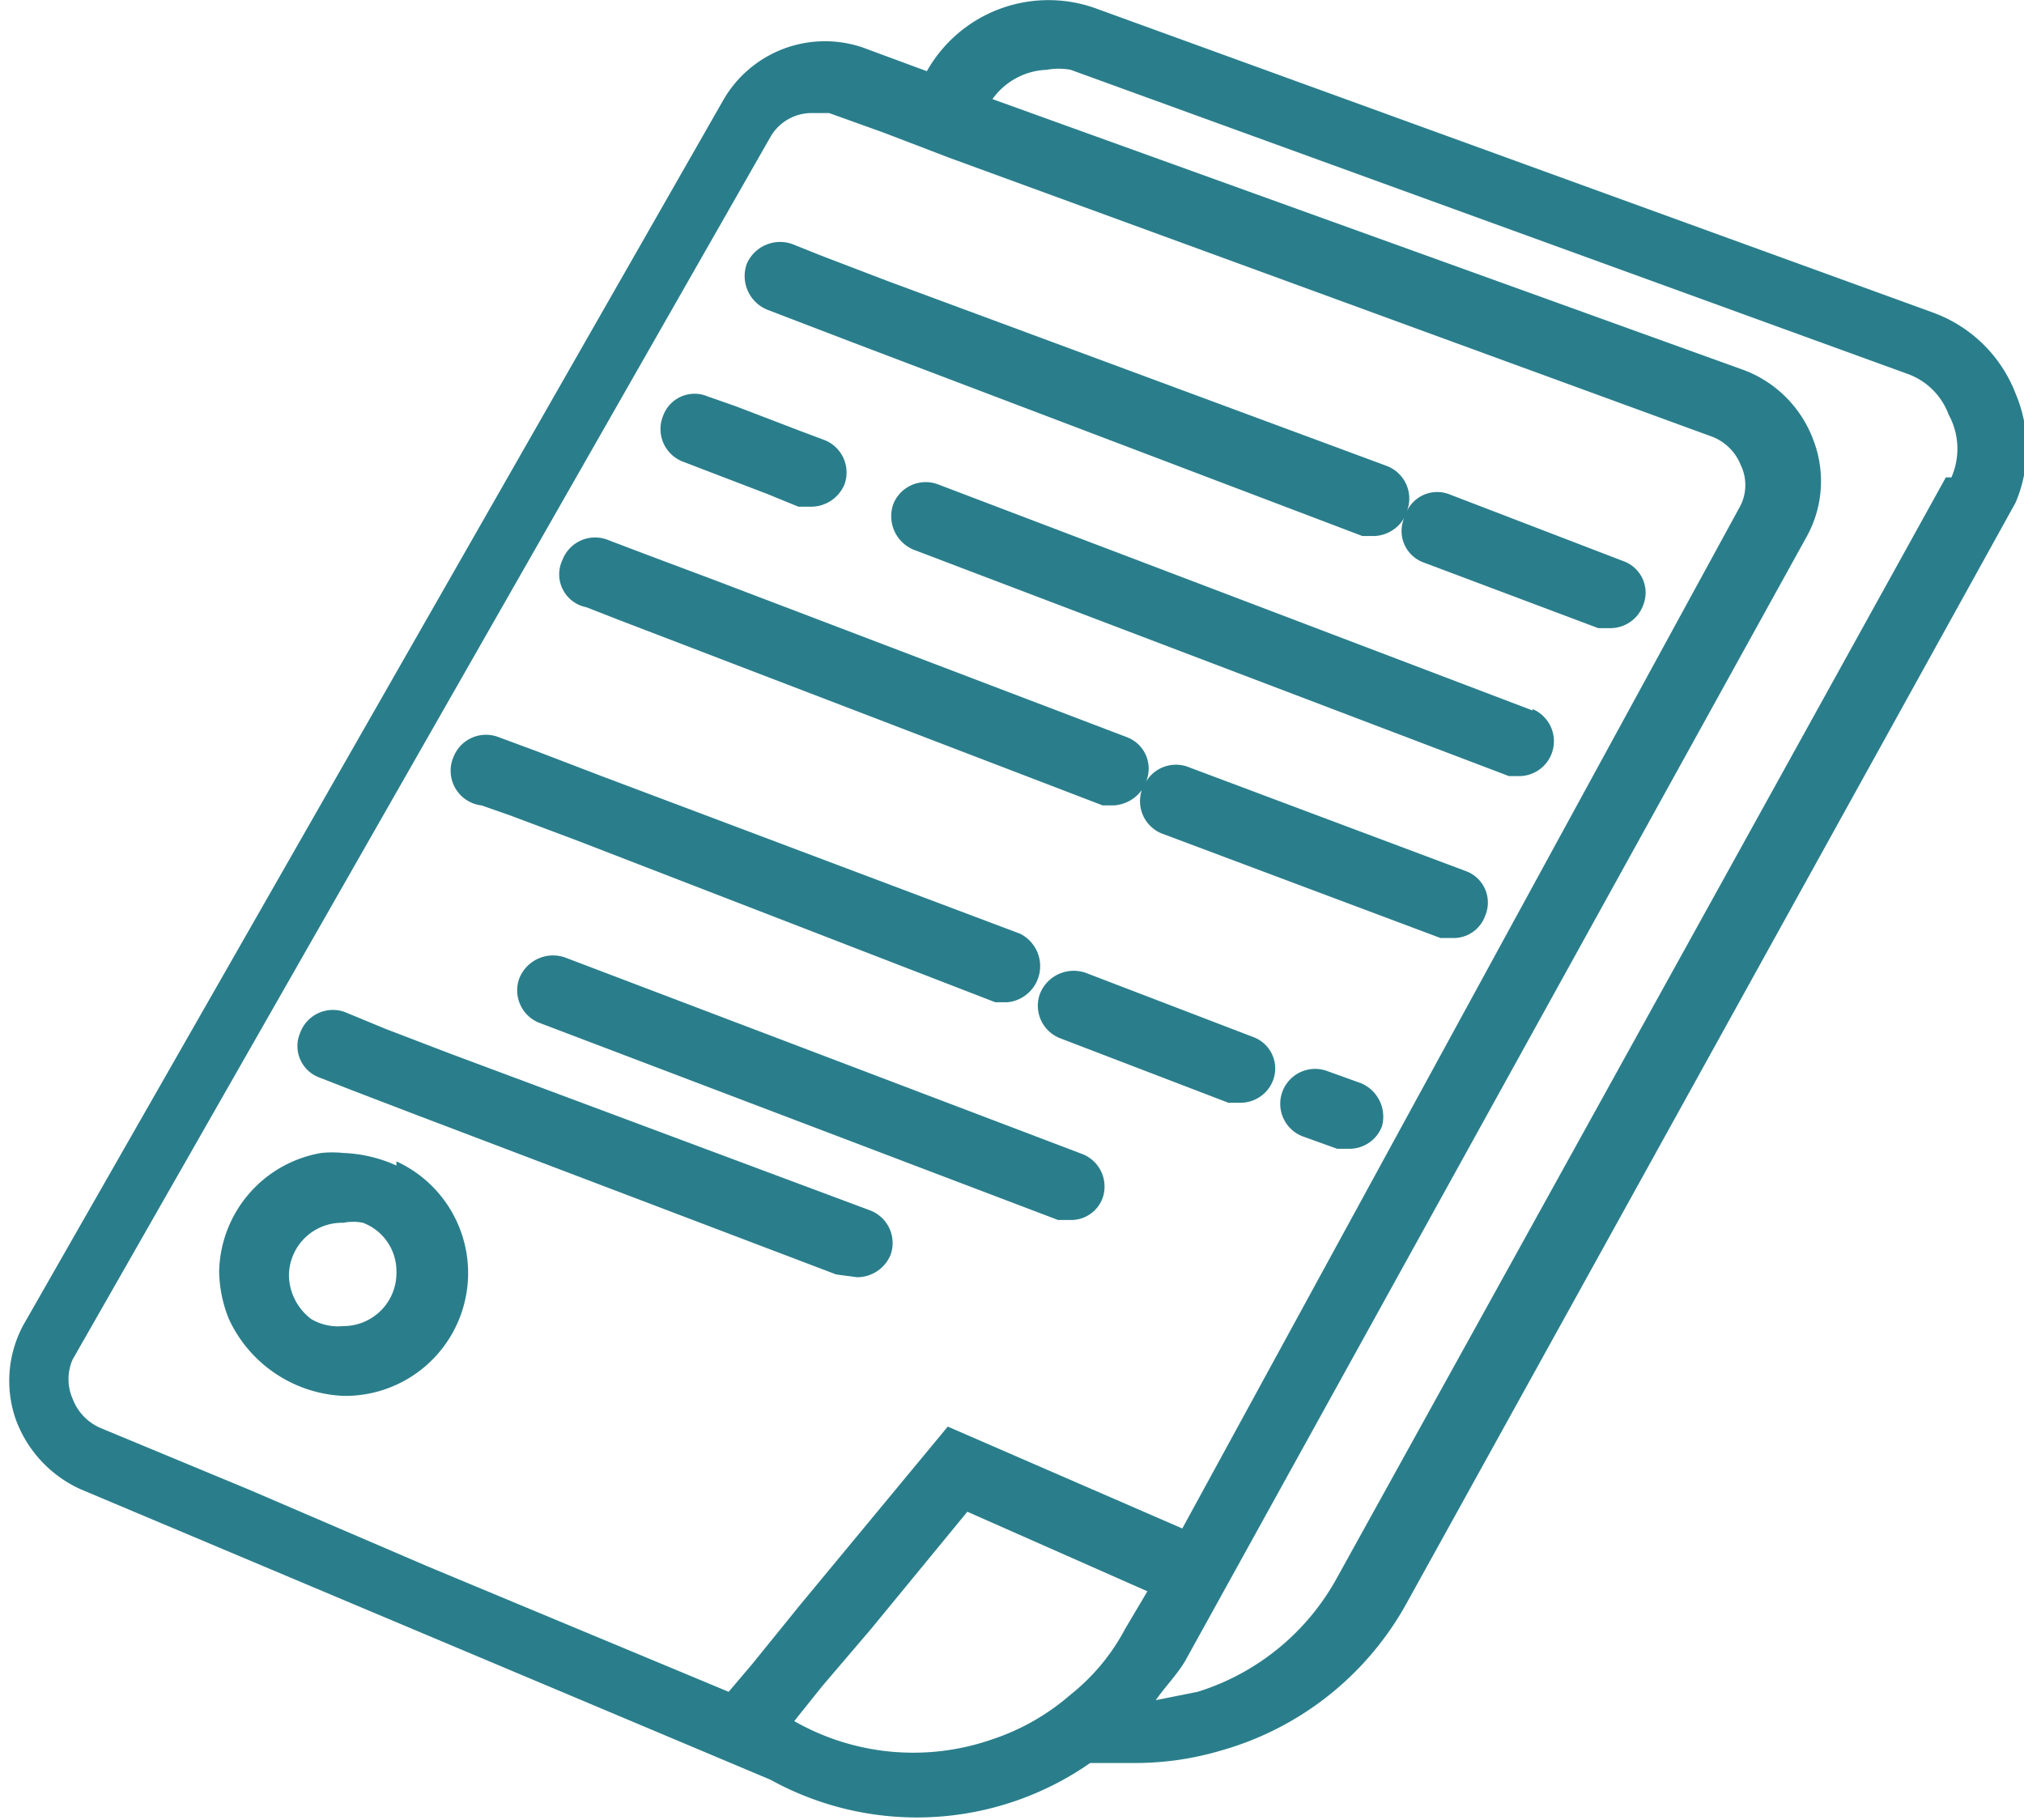
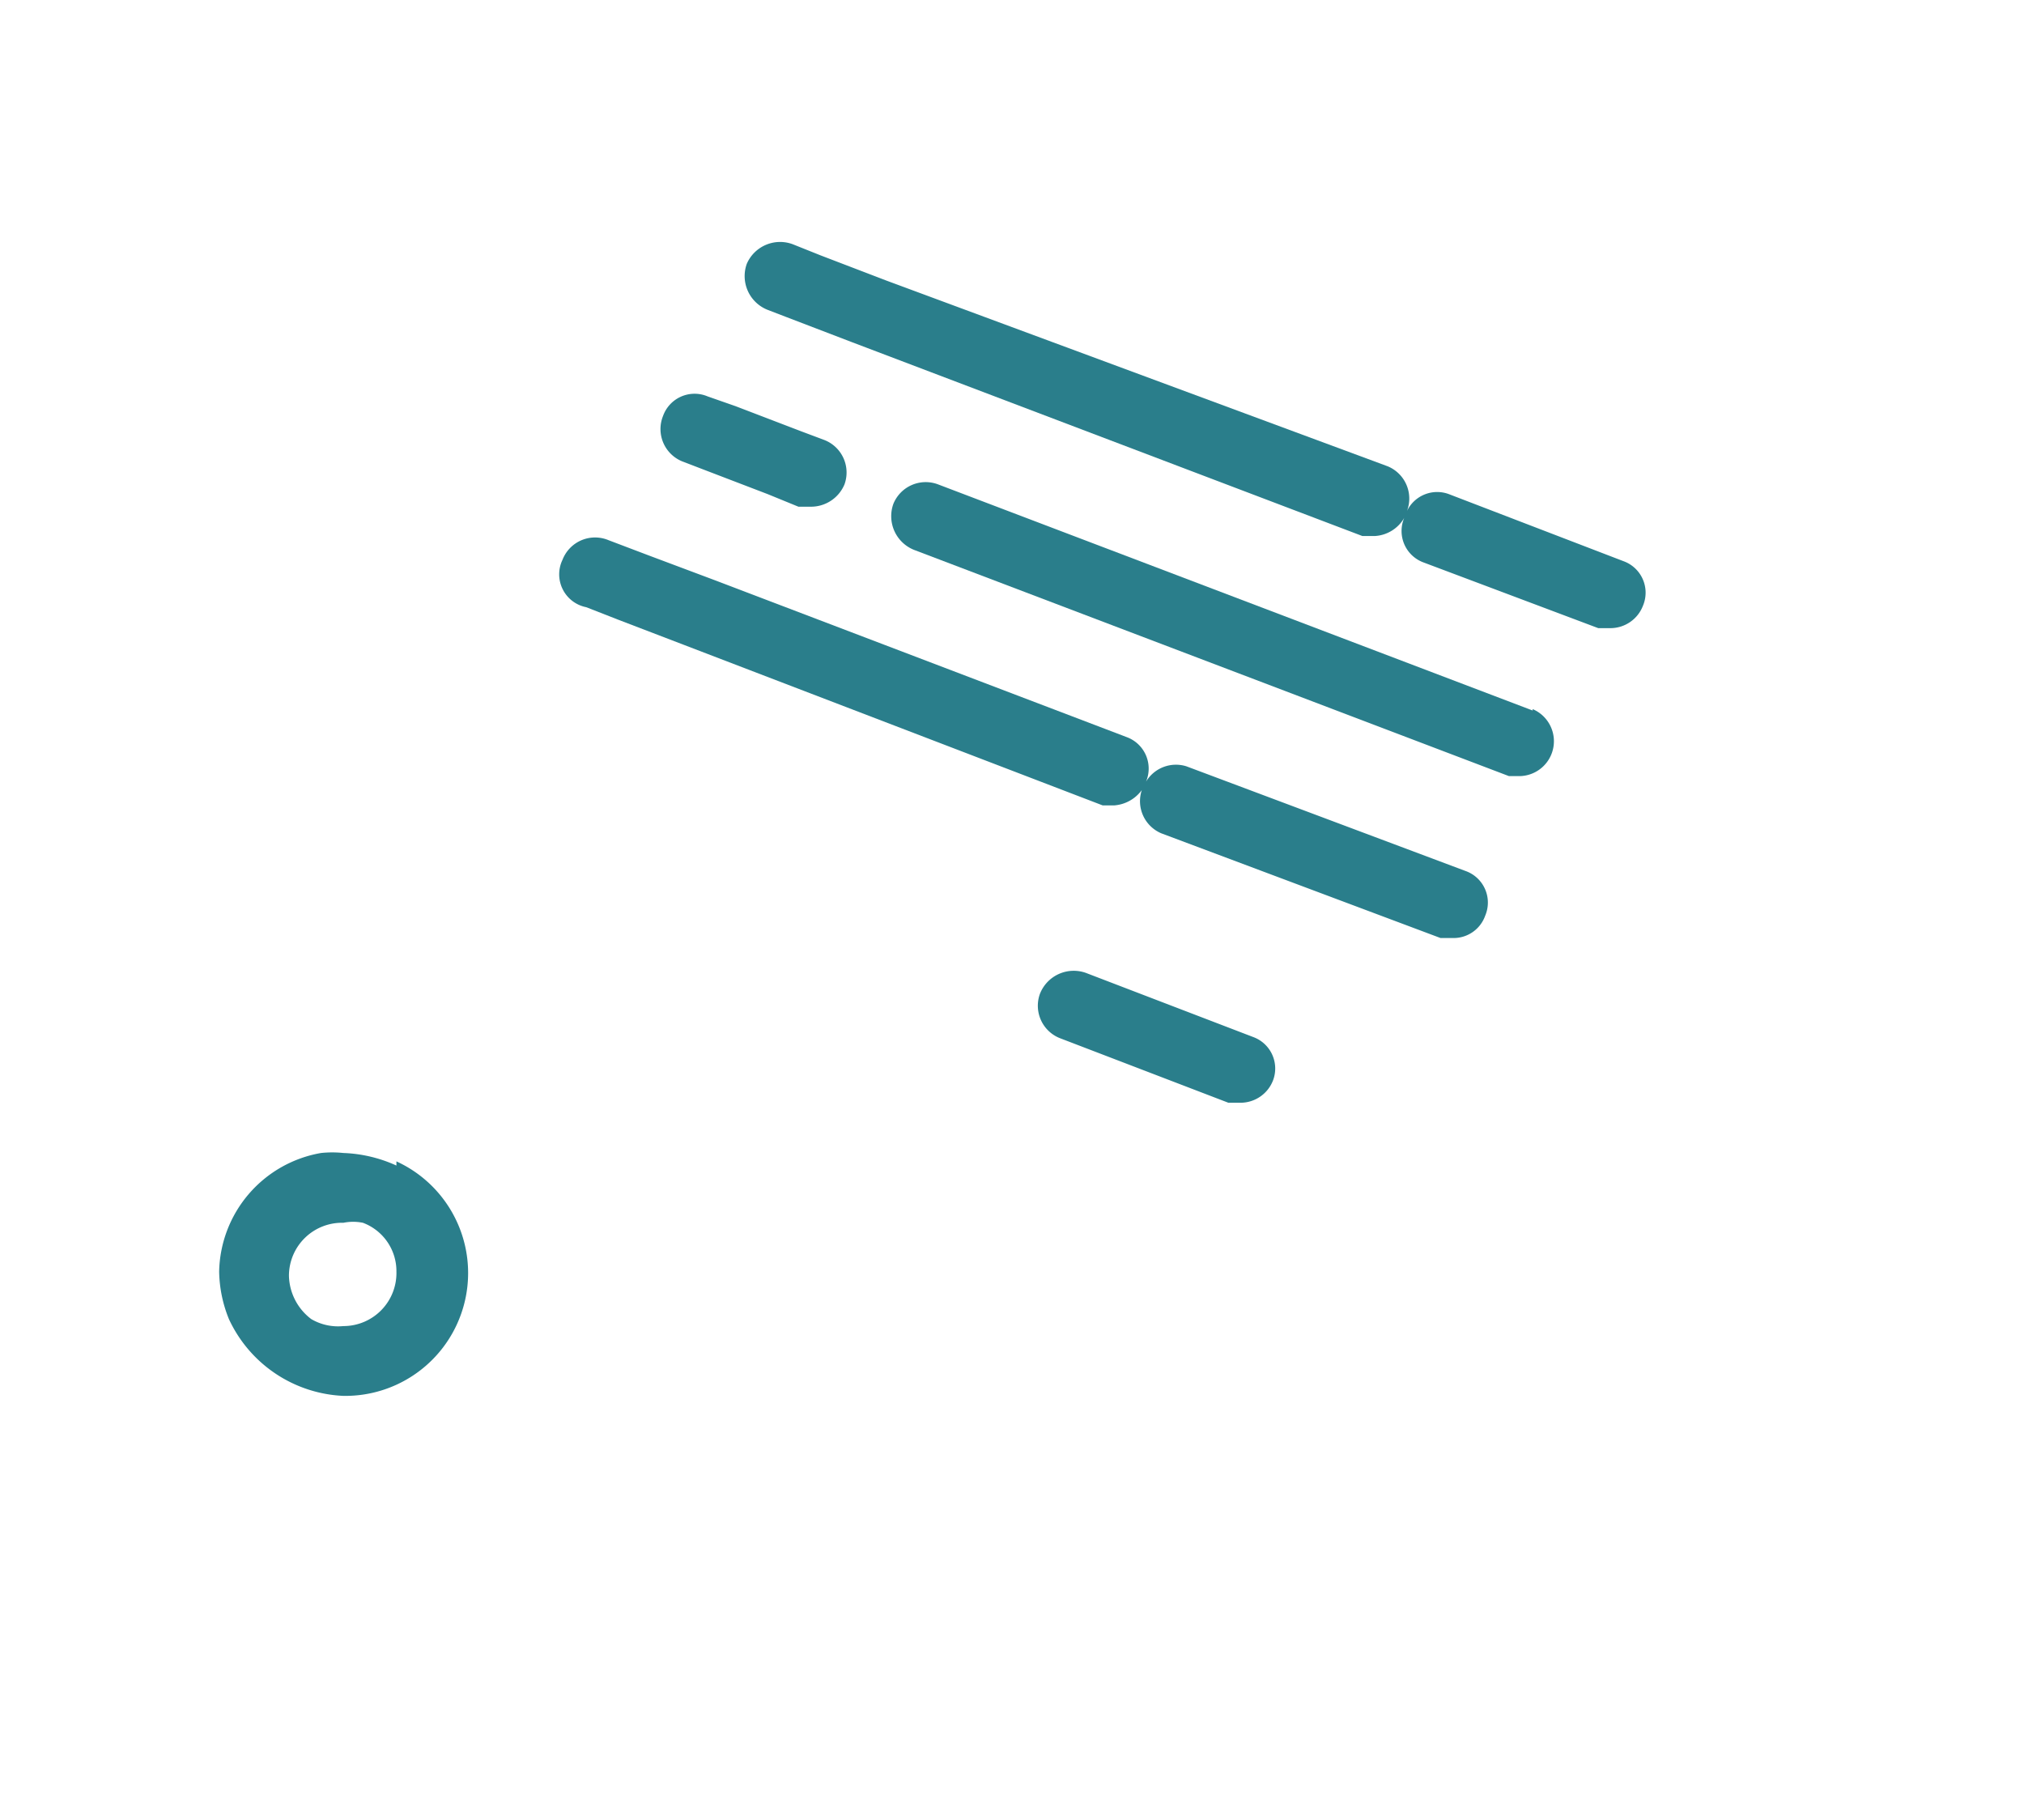
<svg xmlns="http://www.w3.org/2000/svg" id="圖層_1" data-name="圖層 1" viewBox="0 0 14.5 13.04">
  <defs>
    <style>.cls-1{fill:#2a7e8b;}</style>
  </defs>
-   <path class="cls-1" d="M662.46,474.81a1,1,0,0,0-.59-.58l-6-2.18a1,1,0,0,0-1.21.45v0l-.46-.17a.84.84,0,0,0-1,.38l-5,8.75a.84.84,0,0,0-.07.69.88.88,0,0,0,.47.51l4.94,2.08a2.17,2.17,0,0,0,2.29-.12c.11,0,.22,0,.33,0a2.15,2.15,0,0,0,.61-.09,2.2,2.2,0,0,0,1.33-1.06l4.36-7.88A1,1,0,0,0,662.46,474.81Zm-8.75,9.51,0,0,.2-.25.35-.41.69-.84,1.29.57-.16.27a1.49,1.49,0,0,1-.39.47,1.64,1.64,0,0,1-.56.32A1.72,1.72,0,0,1,653.71,484.32Zm-2.63-1.11-1.28-.55-1.06-.44a.37.37,0,0,1-.2-.21.35.35,0,0,1,0-.28l5-8.76a.34.34,0,0,1,.3-.17l.12,0,.39.14.47.18,5.47,2a.36.36,0,0,1,.2.2.33.33,0,0,1,0,.29l-4,7.33-1.68-.73-1.06,1.28-.34.42-.17.2Zm10.88-7.8-4.36,7.88a1.72,1.72,0,0,1-1,.82l-.3.06c.07-.1.15-.18.21-.28l4.45-8.05a.82.82,0,0,0,.05-.7.85.85,0,0,0-.5-.5l-5.38-1.94a.5.5,0,0,1,.39-.21.47.47,0,0,1,.17,0l6,2.18a.49.49,0,0,1,.29.29A.51.51,0,0,1,662,475.41Z" transform="translate(-648.02 -471.99)" />
  <path class="cls-1" d="M653.52,474.21l.13.05.47.18,3.66,1.39h.09a.26.26,0,0,0,.21-.13.24.24,0,0,0,.14.32l1.25.47.09,0a.25.25,0,0,0,.23-.16.24.24,0,0,0-.14-.32l-1.25-.48a.24.24,0,0,0-.3.12.25.25,0,0,0-.14-.32L654.37,474l-.47-.18-.2-.08a.26.26,0,0,0-.33.14A.26.26,0,0,0,653.52,474.21Z" transform="translate(-648.02 -471.99)" />
  <path class="cls-1" d="M659,477.08l-4.26-1.62a.25.25,0,0,0-.32.14.26.26,0,0,0,.15.33l4.26,1.62h.08a.25.25,0,0,0,.09-.48Z" transform="translate(-648.02 -471.99)" />
  <path class="cls-1" d="M652.92,475.3l.13.05.47.18.22.09h.09a.26.26,0,0,0,.24-.16.25.25,0,0,0-.15-.32l-.16-.06-.47-.18-.2-.07a.24.24,0,0,0-.32.14A.25.25,0,0,0,652.92,475.3Z" transform="translate(-648.02 -471.99)" />
  <path class="cls-1" d="M652.22,476.34l.23.09.47.18,3,1.15H656a.27.27,0,0,0,.2-.11.25.25,0,0,0,.14.31l2,.75h.09a.24.24,0,0,0,.23-.16.24.24,0,0,0-.14-.32l-2-.75a.25.25,0,0,0-.29.11.24.24,0,0,0-.14-.32l-2.94-1.12-.48-.18-.29-.11a.25.25,0,0,0-.33.14A.24.24,0,0,0,652.22,476.34Z" transform="translate(-648.02 -471.99)" />
-   <path class="cls-1" d="M651.47,477.76l.2.07.48.18,3,1.16.09,0a.26.26,0,0,0,.09-.49l-3-1.13-.47-.18-.27-.1a.25.25,0,0,0-.32.14A.25.25,0,0,0,651.47,477.76Z" transform="translate(-648.02 -471.99)" />
-   <path class="cls-1" d="M655.78,480.26l-3.71-1.41a.26.26,0,0,0-.33.15.25.25,0,0,0,.15.32l3.71,1.41.09,0a.24.24,0,0,0,.23-.16A.25.25,0,0,0,655.78,480.26Z" transform="translate(-648.02 -471.99)" />
-   <path class="cls-1" d="M654.16,481.14a.26.26,0,0,0,.24-.16.25.25,0,0,0-.15-.32l-3-1.12-.47-.18-.29-.12a.25.25,0,0,0-.32.15.24.24,0,0,0,.14.32l.23.09.47.18,3,1.14Z" transform="translate(-648.02 -471.99)" />
  <path class="cls-1" d="M657,479.42l-1.2-.46a.26.26,0,0,0-.33.15.25.25,0,0,0,.15.32l1.2.46h.09a.25.25,0,0,0,.23-.16A.24.24,0,0,0,657,479.42Z" transform="translate(-648.02 -471.99)" />
-   <path class="cls-1" d="M657.77,479.75l-.25-.09a.25.25,0,0,0-.17.47l.25.09.09,0a.25.25,0,0,0,.23-.16A.26.26,0,0,0,657.77,479.75Z" transform="translate(-648.02 -471.99)" />
  <path class="cls-1" d="M650.86,480.34a1,1,0,0,0-.38-.09.76.76,0,0,0-.16,0,.88.88,0,0,0-.73.85.94.94,0,0,0,.07.34.95.95,0,0,0,.82.55.88.88,0,0,0,.38-1.68Zm-.61,1.1a.4.4,0,0,1-.16-.31.38.38,0,0,1,.39-.38.35.35,0,0,1,.14,0,.37.37,0,0,1,.24.35.38.38,0,0,1-.38.39A.38.38,0,0,1,650.25,481.44Z" transform="translate(-648.02 -471.99)" />
</svg>